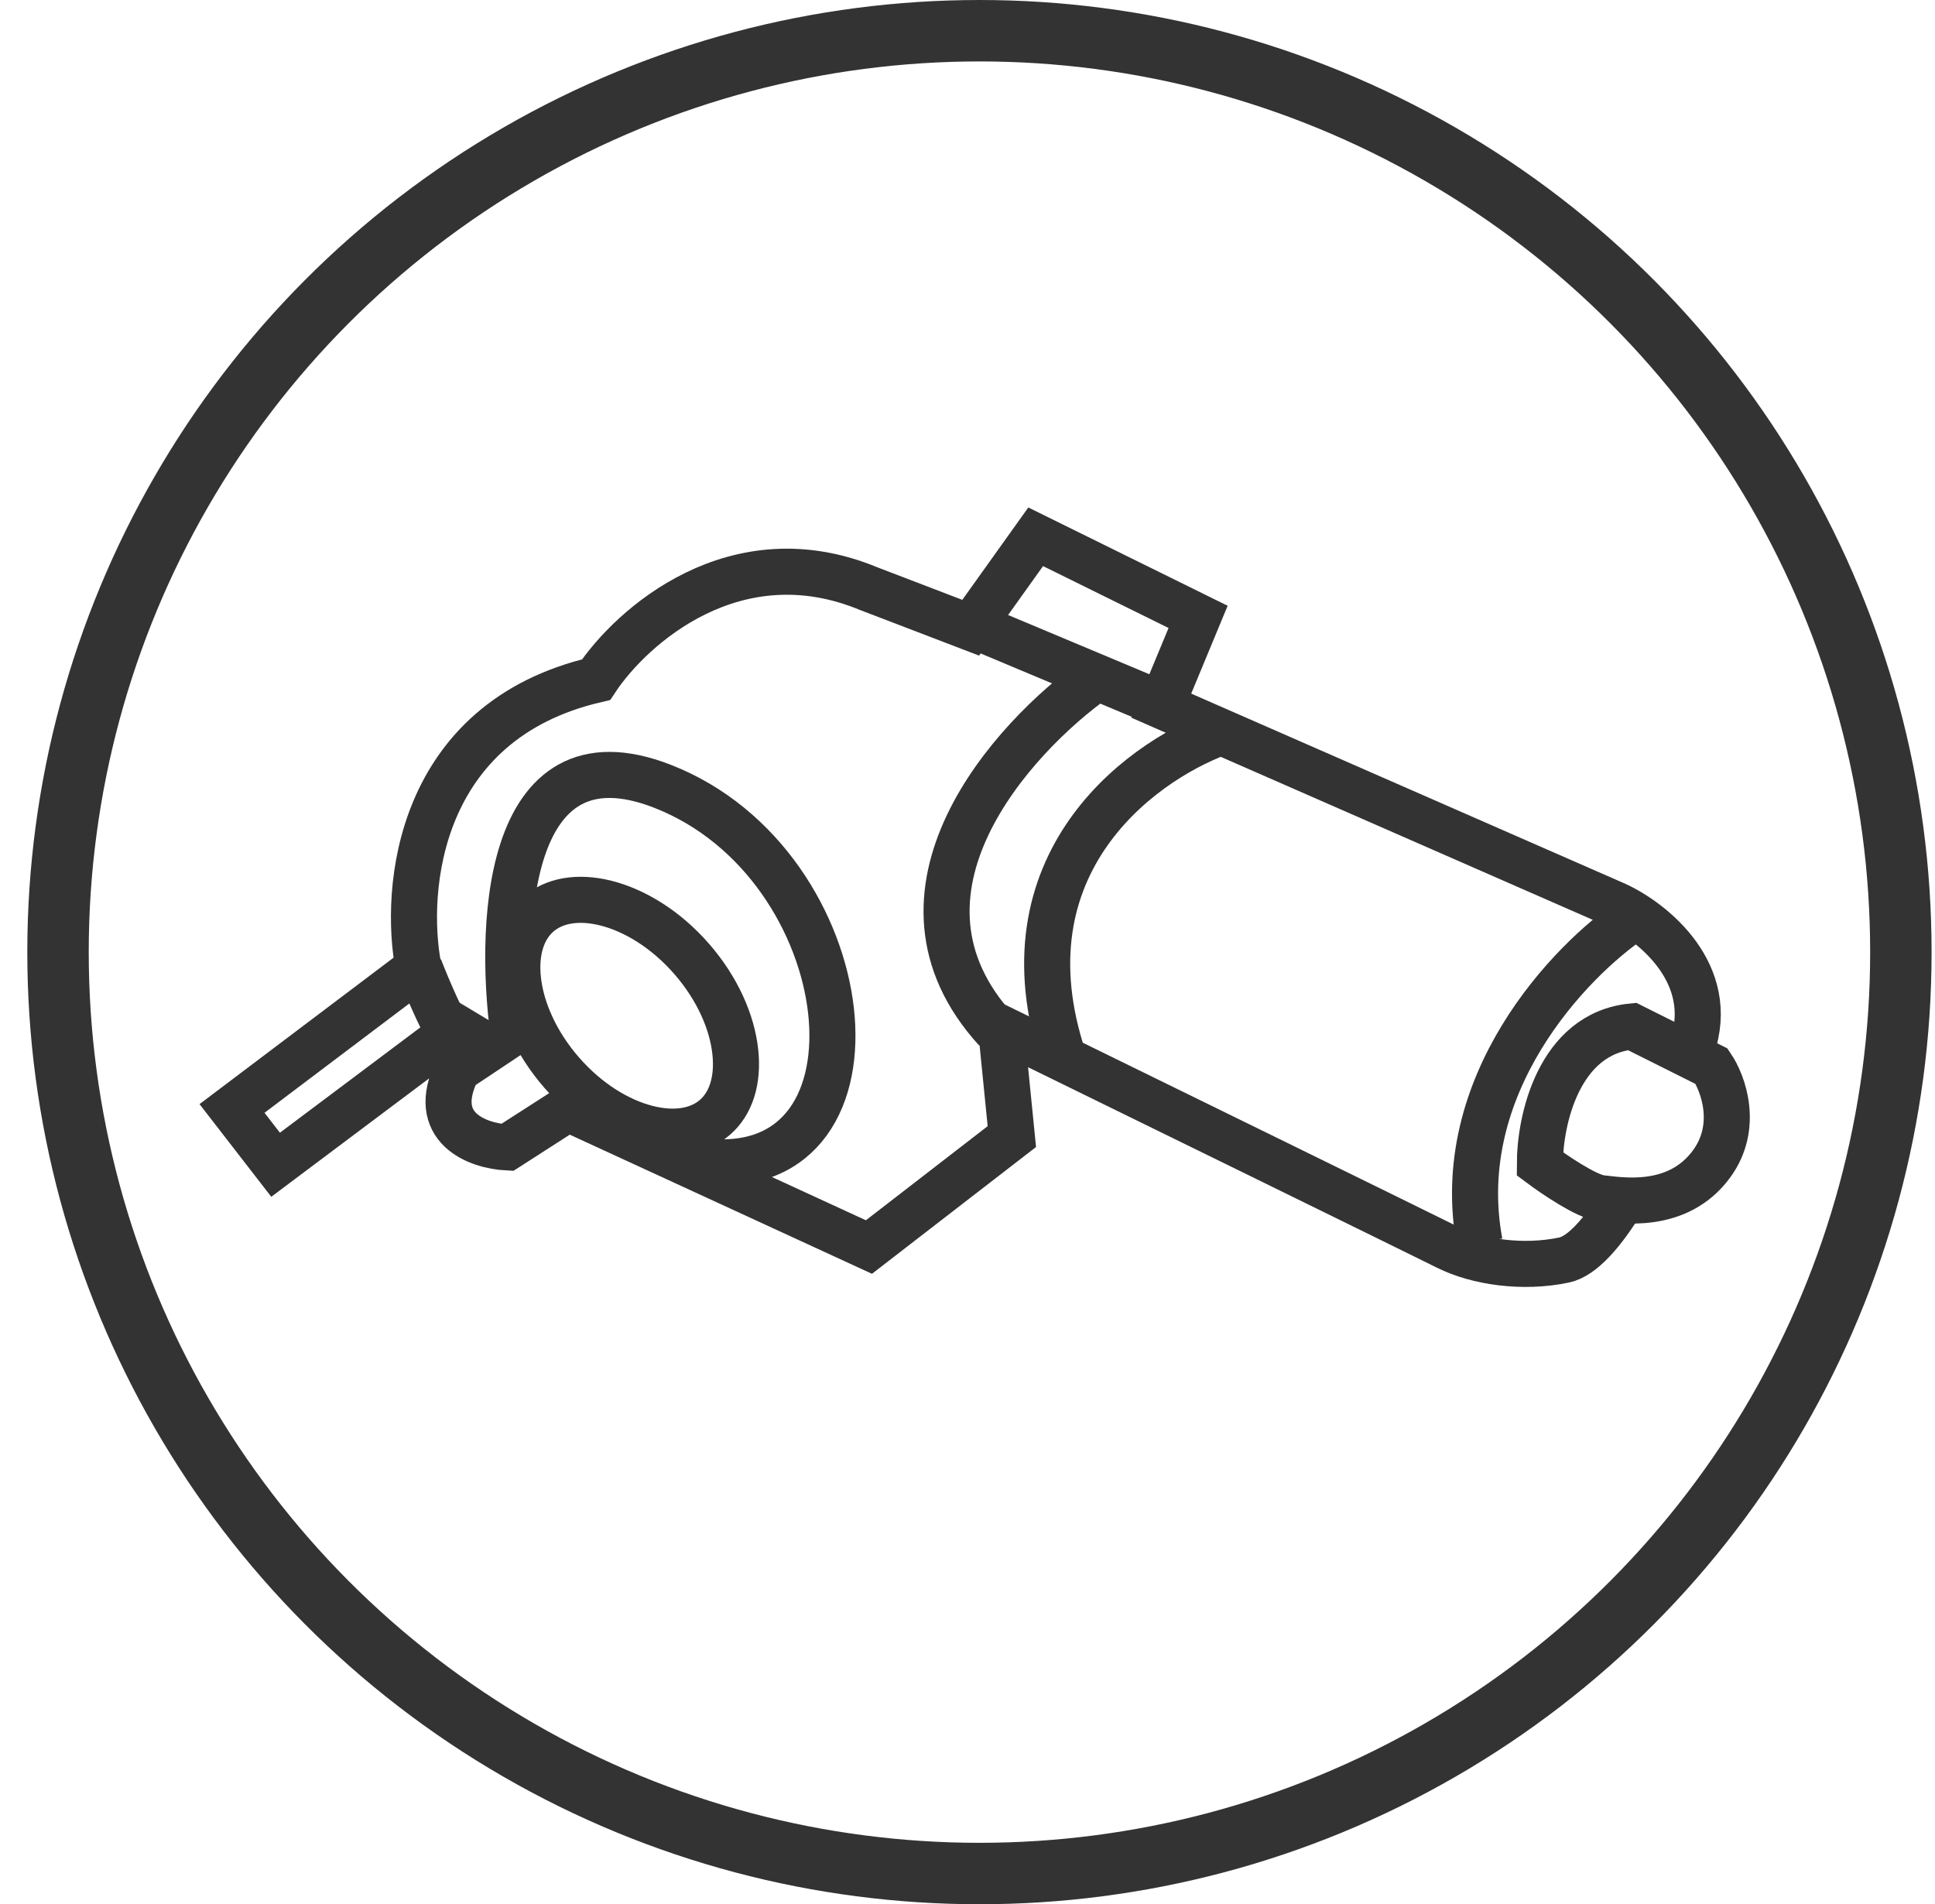
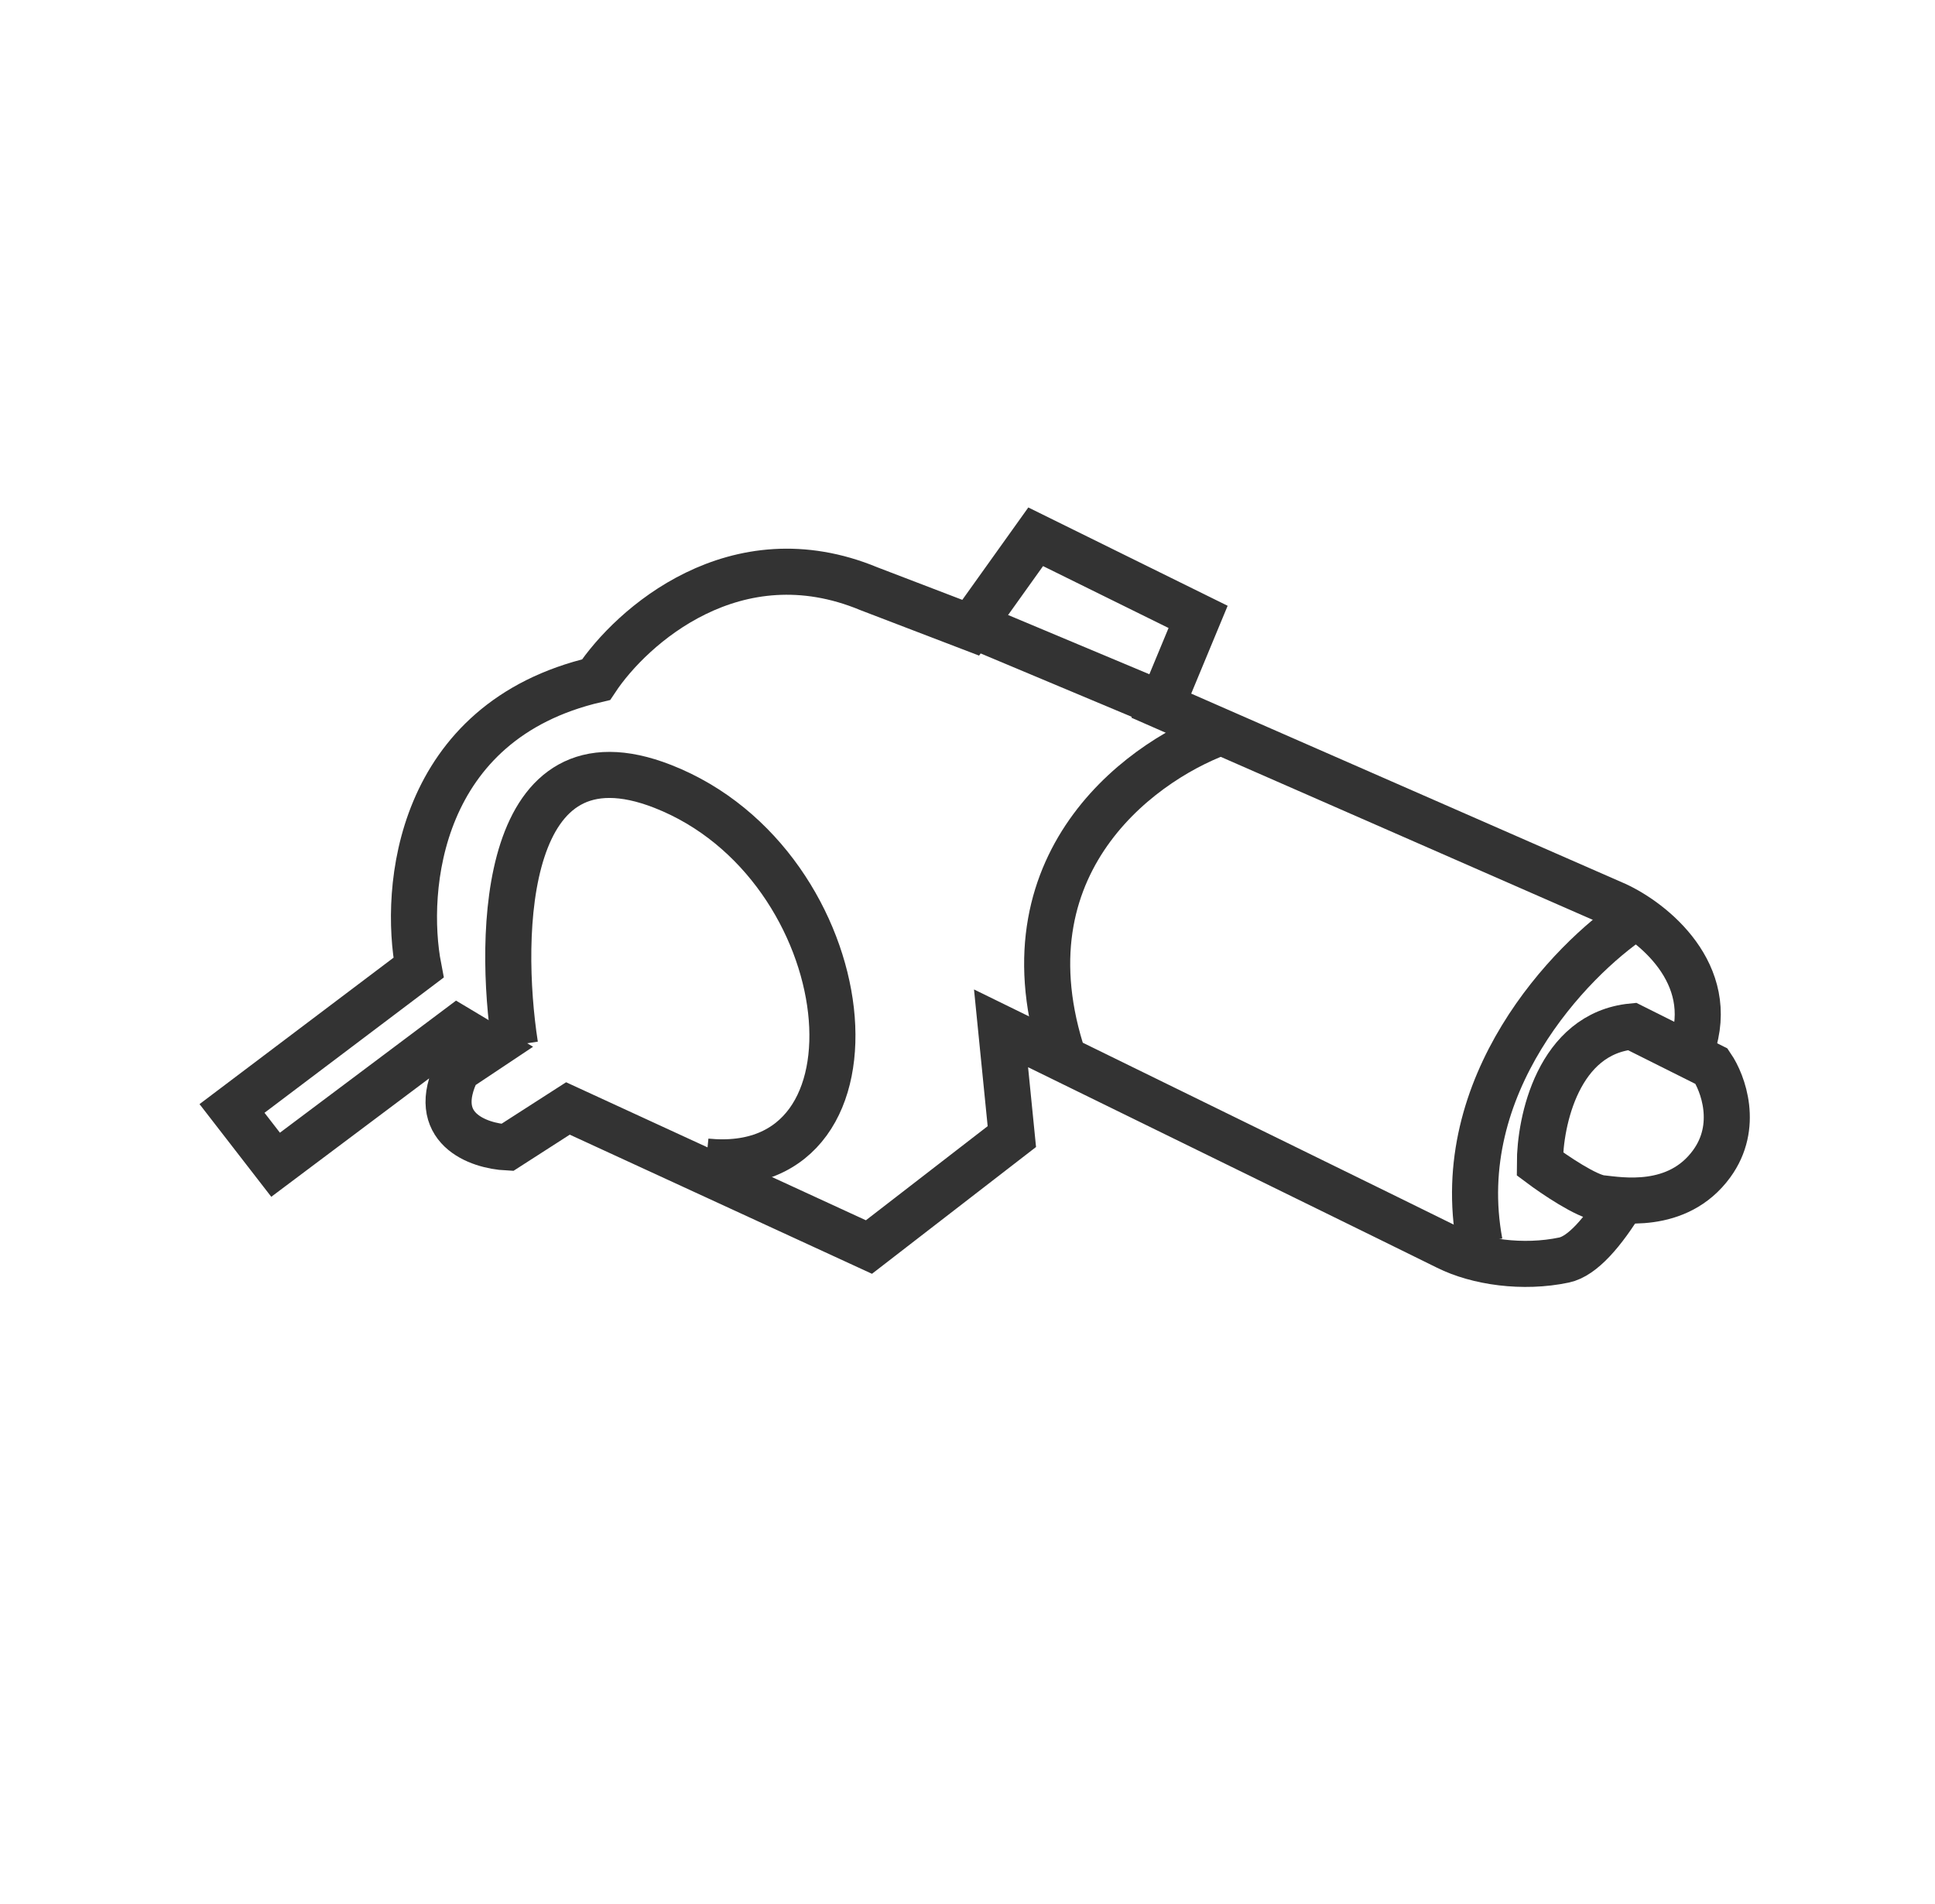
<svg xmlns="http://www.w3.org/2000/svg" width="63" height="62" viewBox="0 0 63 62" fill="none">
-   <circle cx="31.889" cy="31" r="30" stroke="#333333" stroke-width="2" />
  <path d="M55.083 34.115C55.929 31.69 53.791 30.003 52.616 29.462L37.809 22.975L39.008 20.085L33.72 17.477L31.604 20.438L28.291 19.169C23.947 17.365 20.558 20.391 19.407 22.129C13.597 23.483 13.132 28.945 13.626 31.507L7.554 36.09L8.973 37.923L14.895 33.481L15.953 34.115L14.895 34.82C13.936 36.738 15.577 37.312 16.517 37.359L18.491 36.09L28.291 40.602L32.944 37.006L32.592 33.481C37.104 35.69 46.327 40.207 47.116 40.602C48.103 41.095 49.584 41.307 50.923 41.025C51.518 40.9 52.195 40.123 52.857 39.032" stroke="#333333" stroke-width="1.5" />
-   <path d="M13.658 31.504C13.927 32.197 14.544 33.657 14.866 33.953" stroke="#333333" stroke-width="1.5" />
  <path d="M31.534 20.297L38.091 23.047" stroke="#333333" stroke-width="1.5" />
  <path d="M53.18 29.887C51.112 31.273 47.215 35.329 48.174 40.462" stroke="#333333" stroke-width="1.5" />
  <path d="M55.727 34.716L53.137 33.42C50.735 33.655 50.135 36.501 50.135 37.894C50.606 38.247 51.666 38.965 52.136 39.012C52.725 39.071 54.609 39.424 55.727 37.894C56.622 36.669 56.1 35.265 55.727 34.716Z" stroke="#333333" stroke-width="1.5" />
  <path d="M39.952 23.766C37.349 24.628 32.622 27.92 34.54 34.184" stroke="#333333" stroke-width="1.5" />
-   <path d="M35.714 22.059C32.926 24.029 28.367 29.083 32.435 33.537" stroke="#333333" stroke-width="1.5" />
  <path d="M16.769 34.029C16.204 30.372 16.374 23.567 21.576 25.603C28.079 28.148 29.212 38.44 22.99 37.818" stroke="#333333" stroke-width="1.5" />
-   <path d="M22.524 31.226C23.366 32.194 23.835 33.284 23.939 34.238C24.045 35.195 23.784 35.939 23.28 36.377C22.775 36.816 22.003 36.972 21.07 36.735C20.139 36.5 19.124 35.885 18.282 34.917C17.439 33.948 16.971 32.858 16.866 31.904C16.761 30.947 17.021 30.204 17.526 29.765C18.03 29.326 18.802 29.171 19.736 29.407C20.666 29.643 21.681 30.257 22.524 31.226Z" stroke="#333333" stroke-width="1.5" />
</svg>